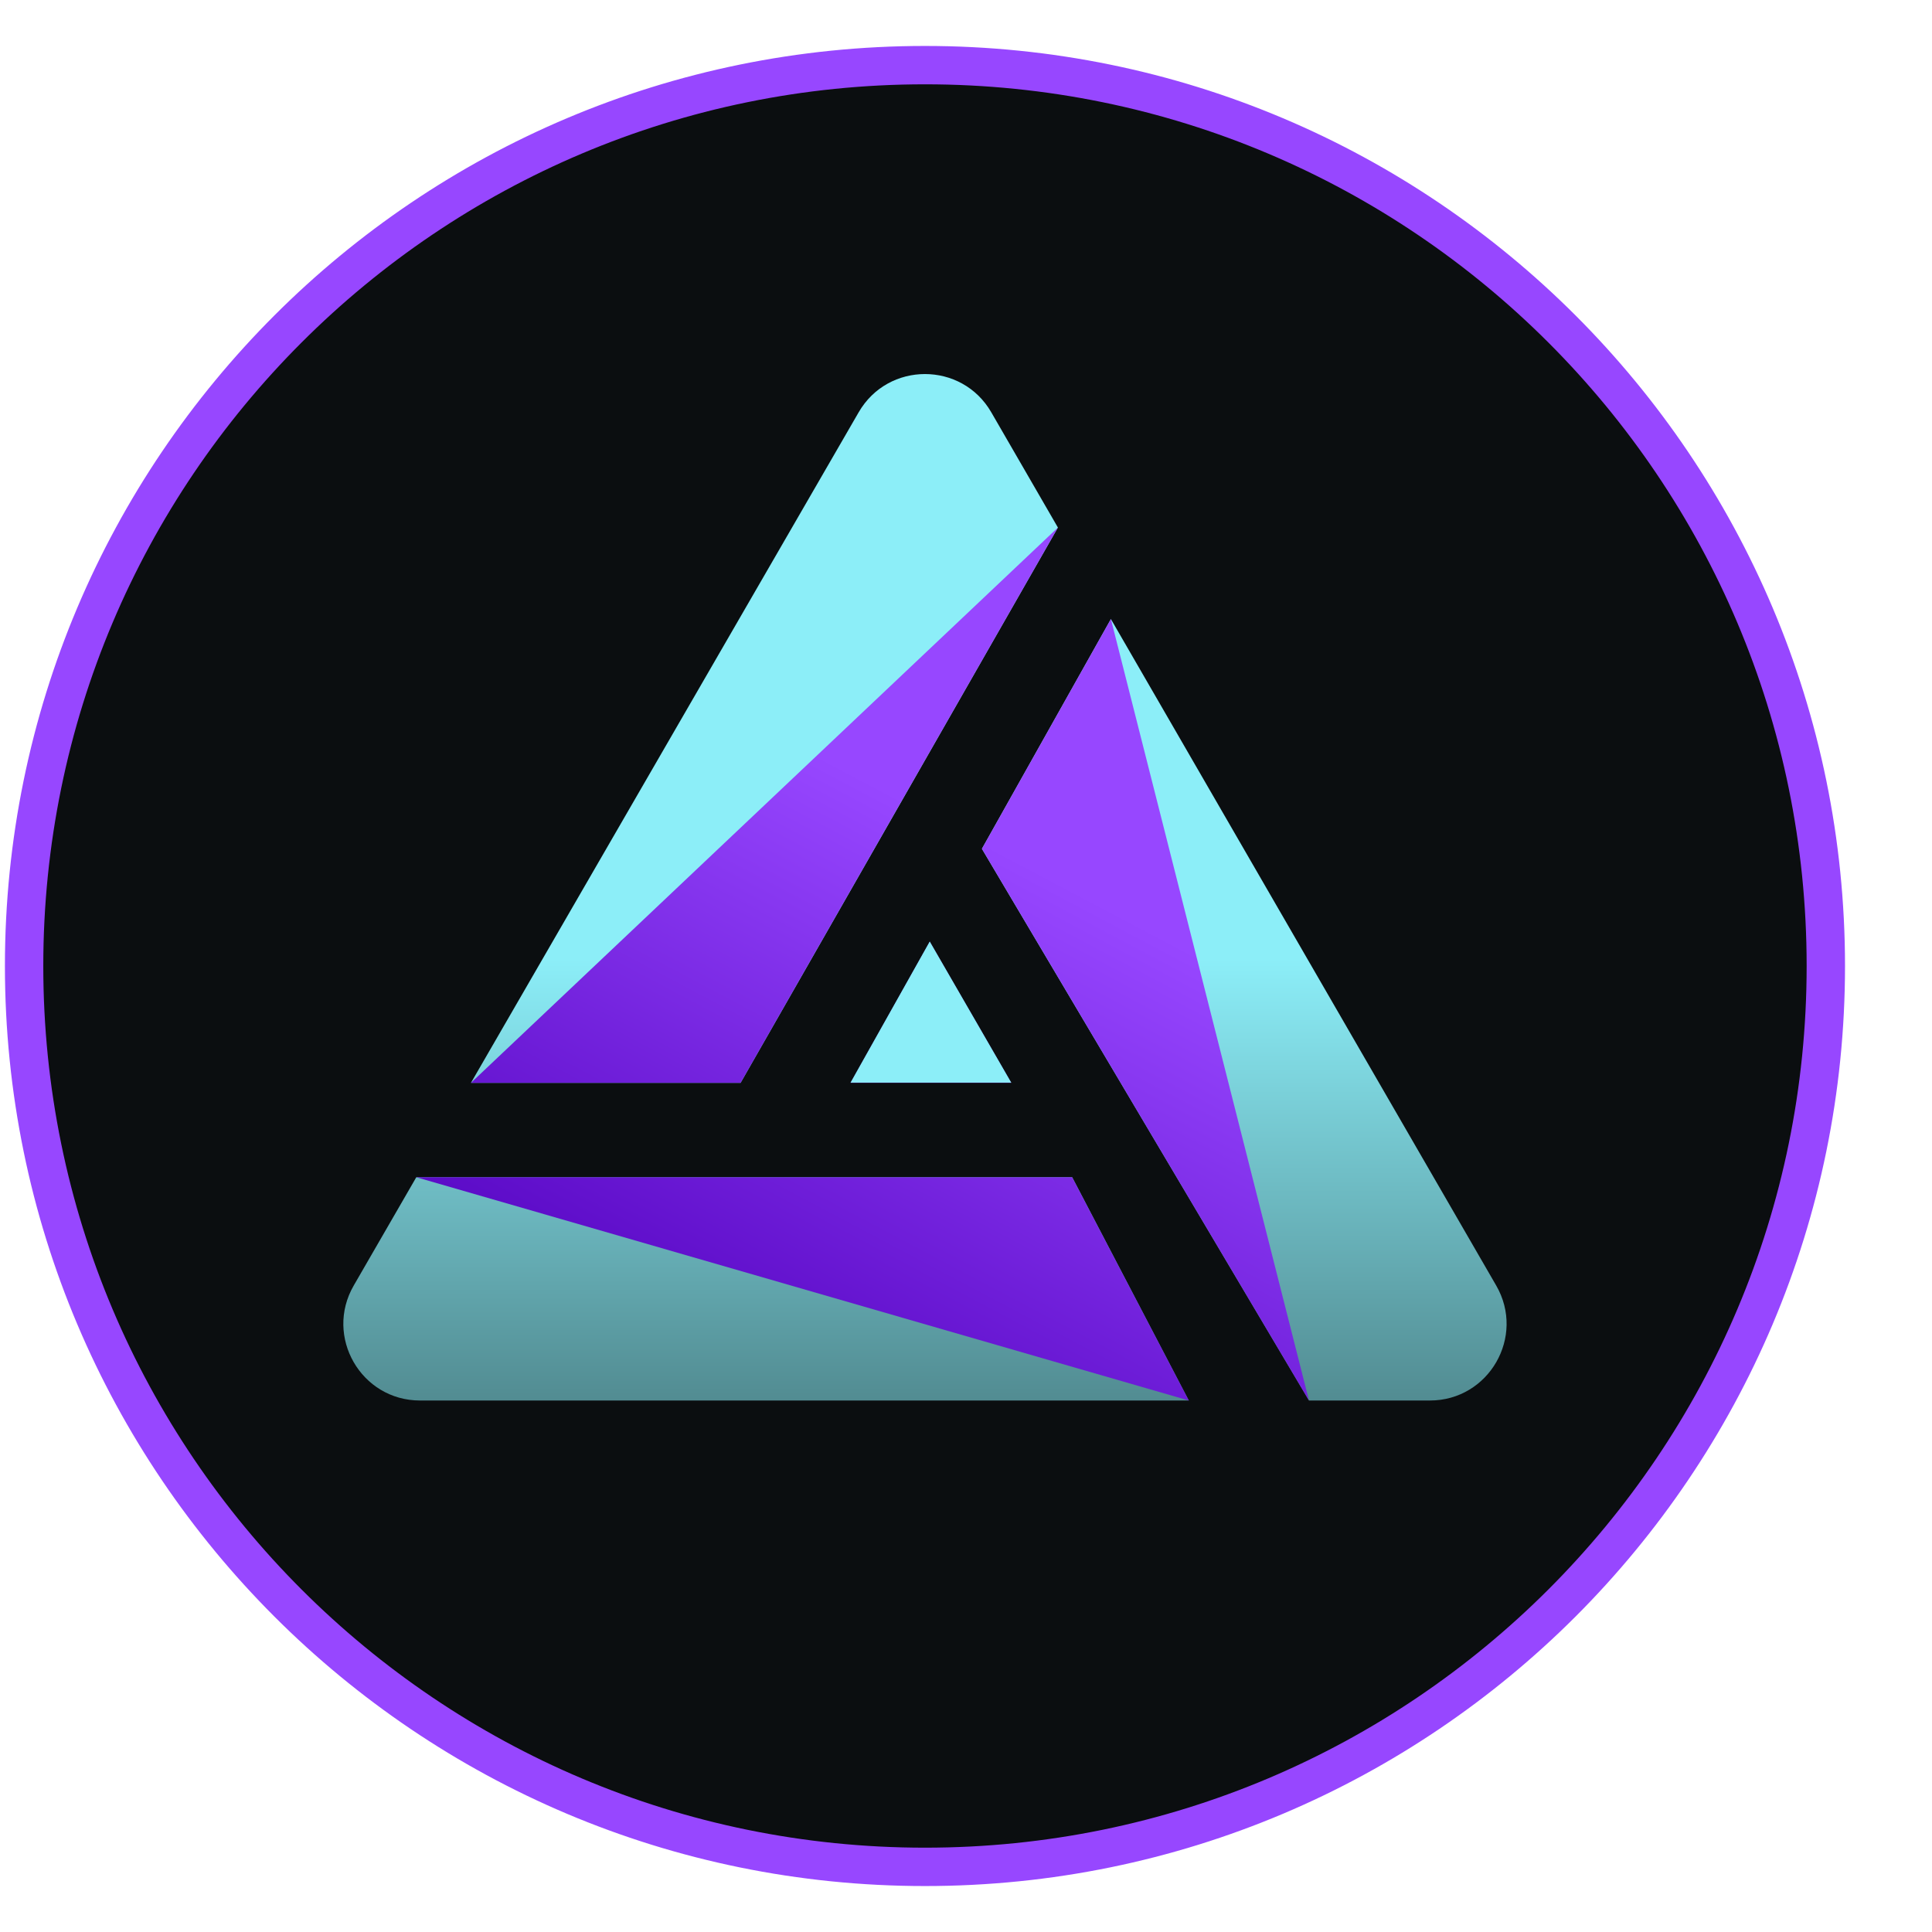
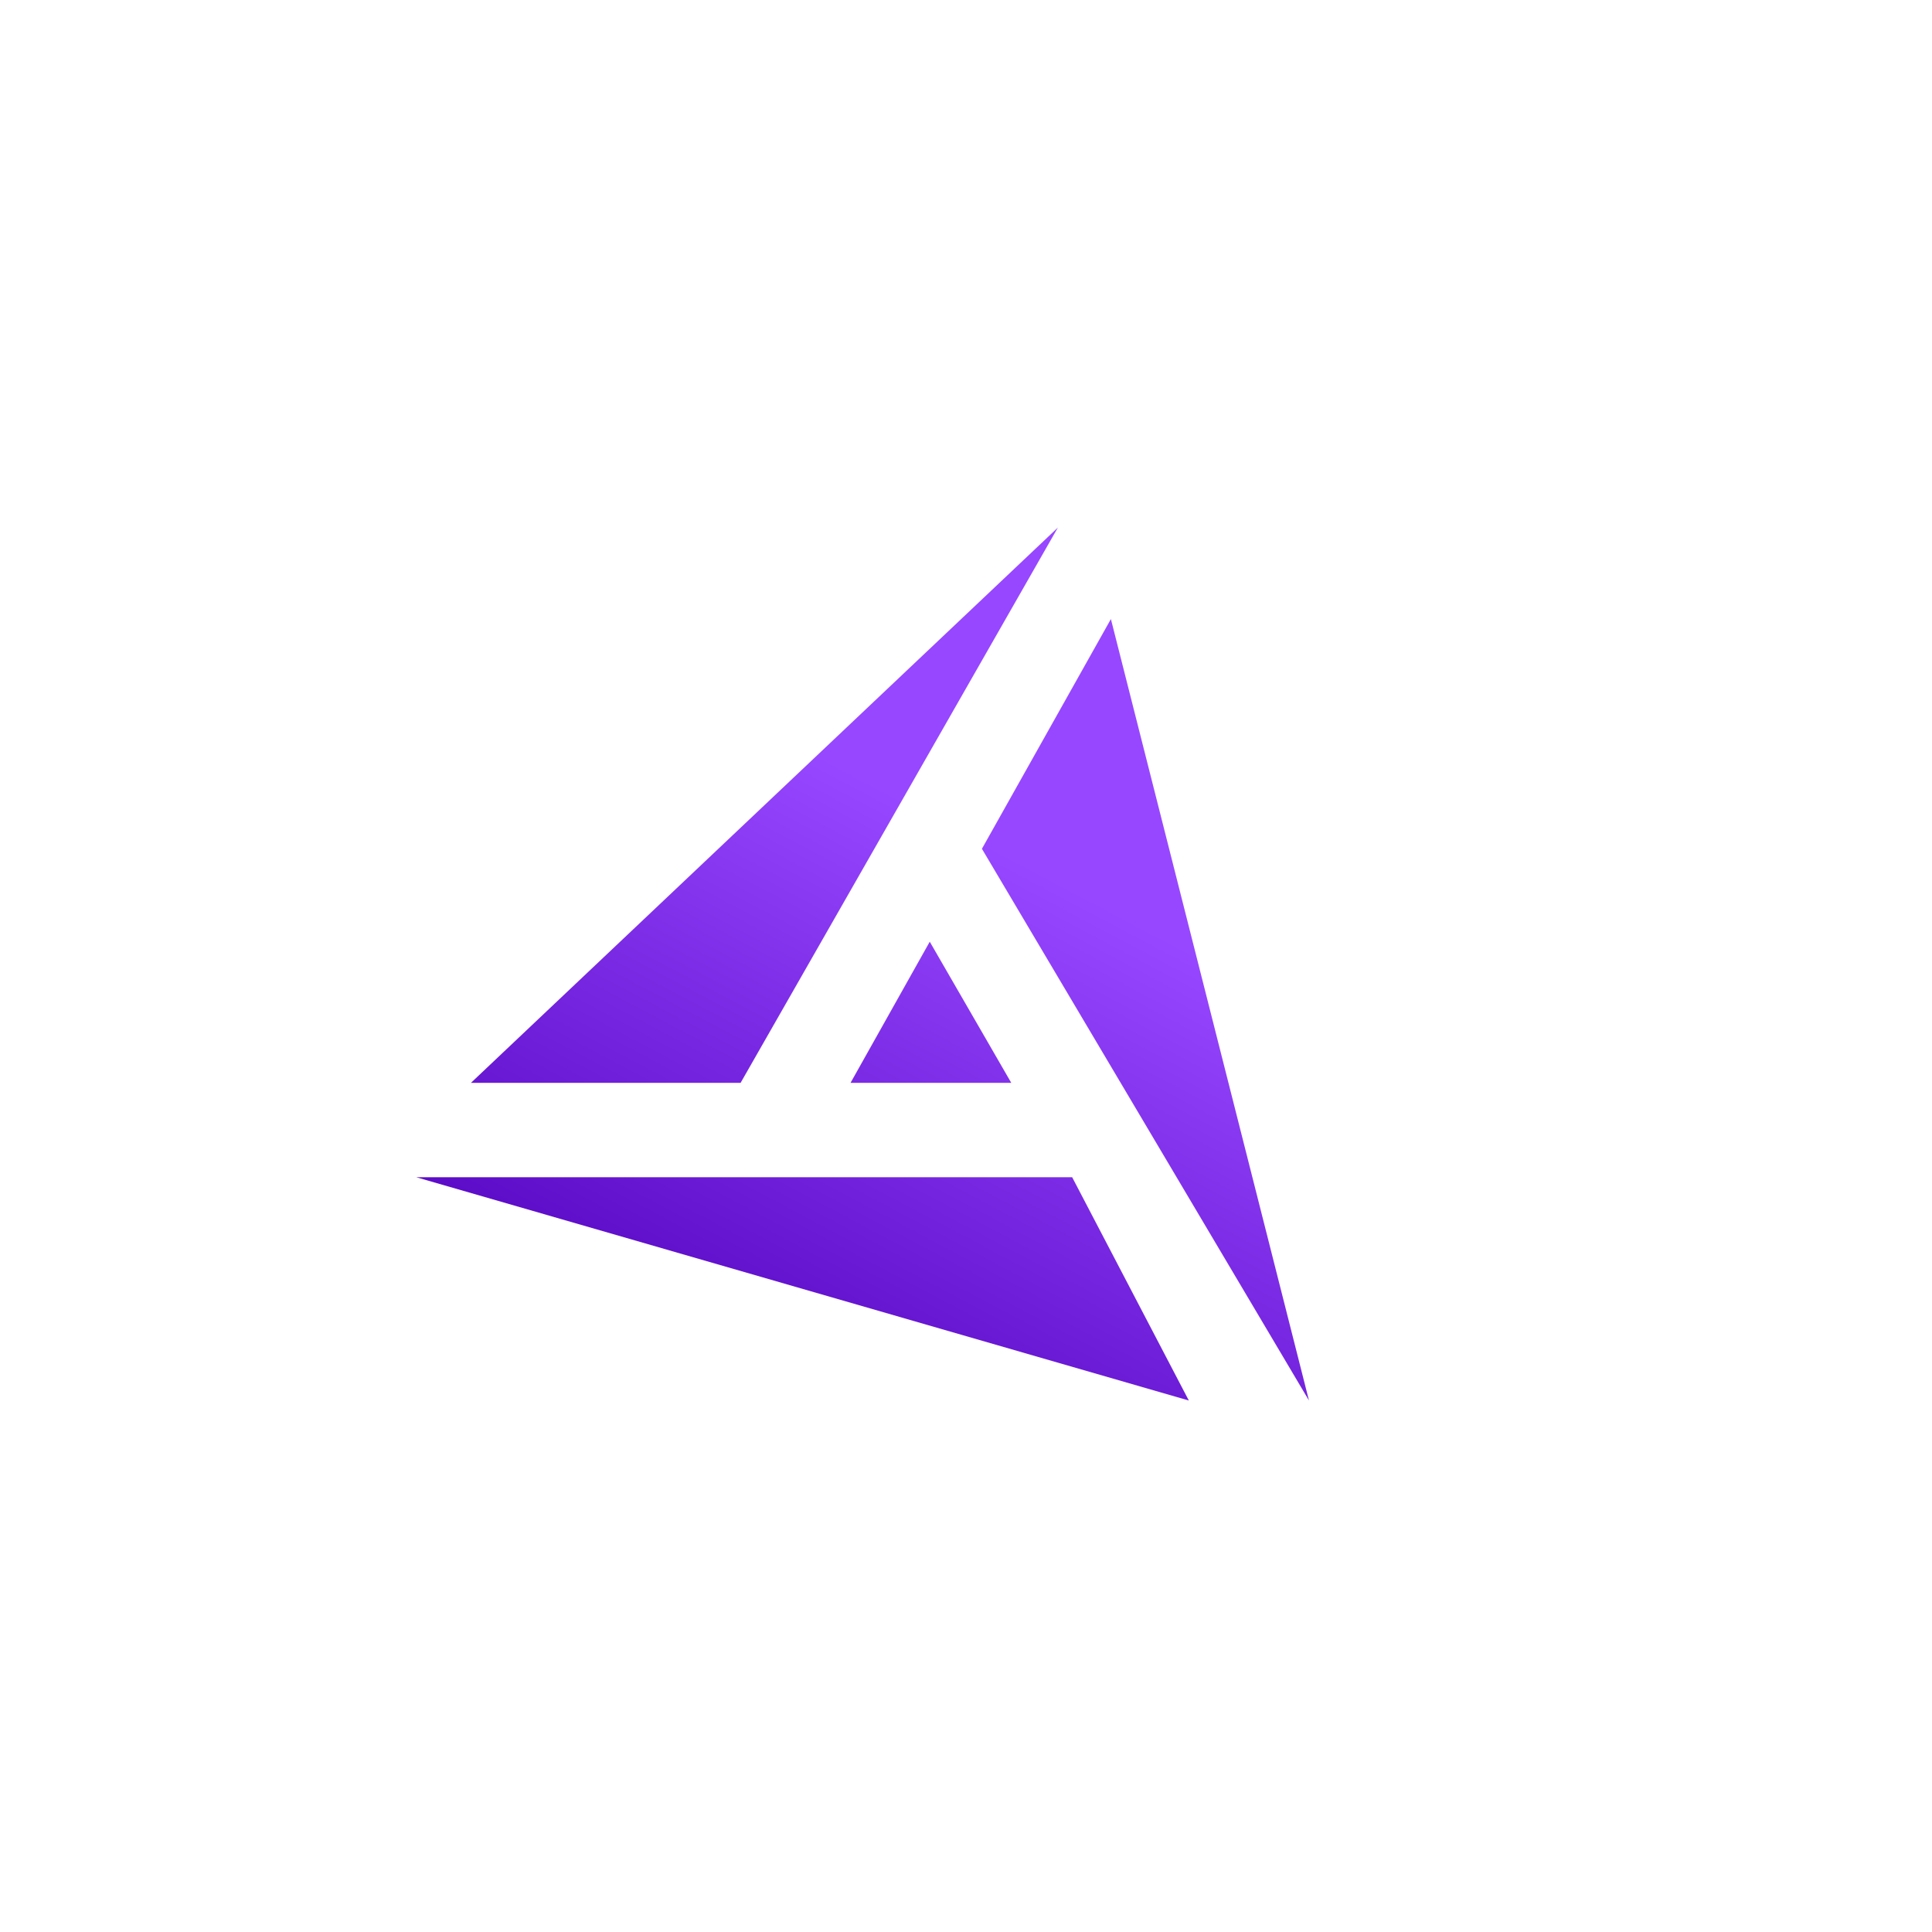
<svg xmlns="http://www.w3.org/2000/svg" width="21" height="21" viewBox="0 0 21 21" fill="none">
-   <path d="M19.846 10.5C19.846 15.908 15.462 20.292 10.054 20.292C4.646 20.292 0.262 15.908 0.262 10.5C0.262 5.092 4.646 0.708 10.054 0.708C15.462 0.708 19.846 5.092 19.846 10.5Z" fill="#0B0E10" stroke="#9747FF" stroke-width="0.417" />
-   <path fill-rule="evenodd" clip-rule="evenodd" d="M3.845 13.973C3.524 14.528 3.924 15.223 4.566 15.223H10.054H12.922L11.654 12.796H4.525L3.845 13.973ZM5.119 11.77L9.333 4.482C9.653 3.927 10.455 3.927 10.775 4.482L11.499 5.734L8.05 11.77H5.119ZM12.075 6.729L10.673 9.226L14.228 15.223H15.542C16.184 15.223 16.584 14.528 16.263 13.973L12.075 6.729Z" fill="url(#paint0_linear_5567_378)" />
  <path fill-rule="evenodd" clip-rule="evenodd" d="M11.654 12.796L12.922 15.223L4.525 12.796H11.654ZM5.119 11.77L11.499 5.734L8.05 11.77H5.119ZM10.673 9.226L12.075 6.729L14.228 15.223L10.673 9.226ZM10.106 10.236L10.992 11.77H9.245L10.106 10.236Z" fill="url(#paint1_linear_5567_378)" />
-   <path d="M10.992 11.768H9.245L10.106 10.234L10.992 11.768Z" fill="#8CEEF8" />
  <defs>
    <linearGradient id="paint0_linear_5567_378" x1="10.054" y1="3.234" x2="10.054" y2="15.223" gradientUnits="userSpaceOnUse">
      <stop offset="0.6" stop-color="#8CEEF8" />
      <stop offset="1" stop-color="#528C92" />
    </linearGradient>
    <linearGradient id="paint1_linear_5567_378" x1="11.614" y1="5.797" x2="6.626" y2="15.223" gradientUnits="userSpaceOnUse">
      <stop offset="0.317" stop-color="#9747FF" />
      <stop offset="1" stop-color="#5100BD" />
    </linearGradient>
  </defs>
</svg>